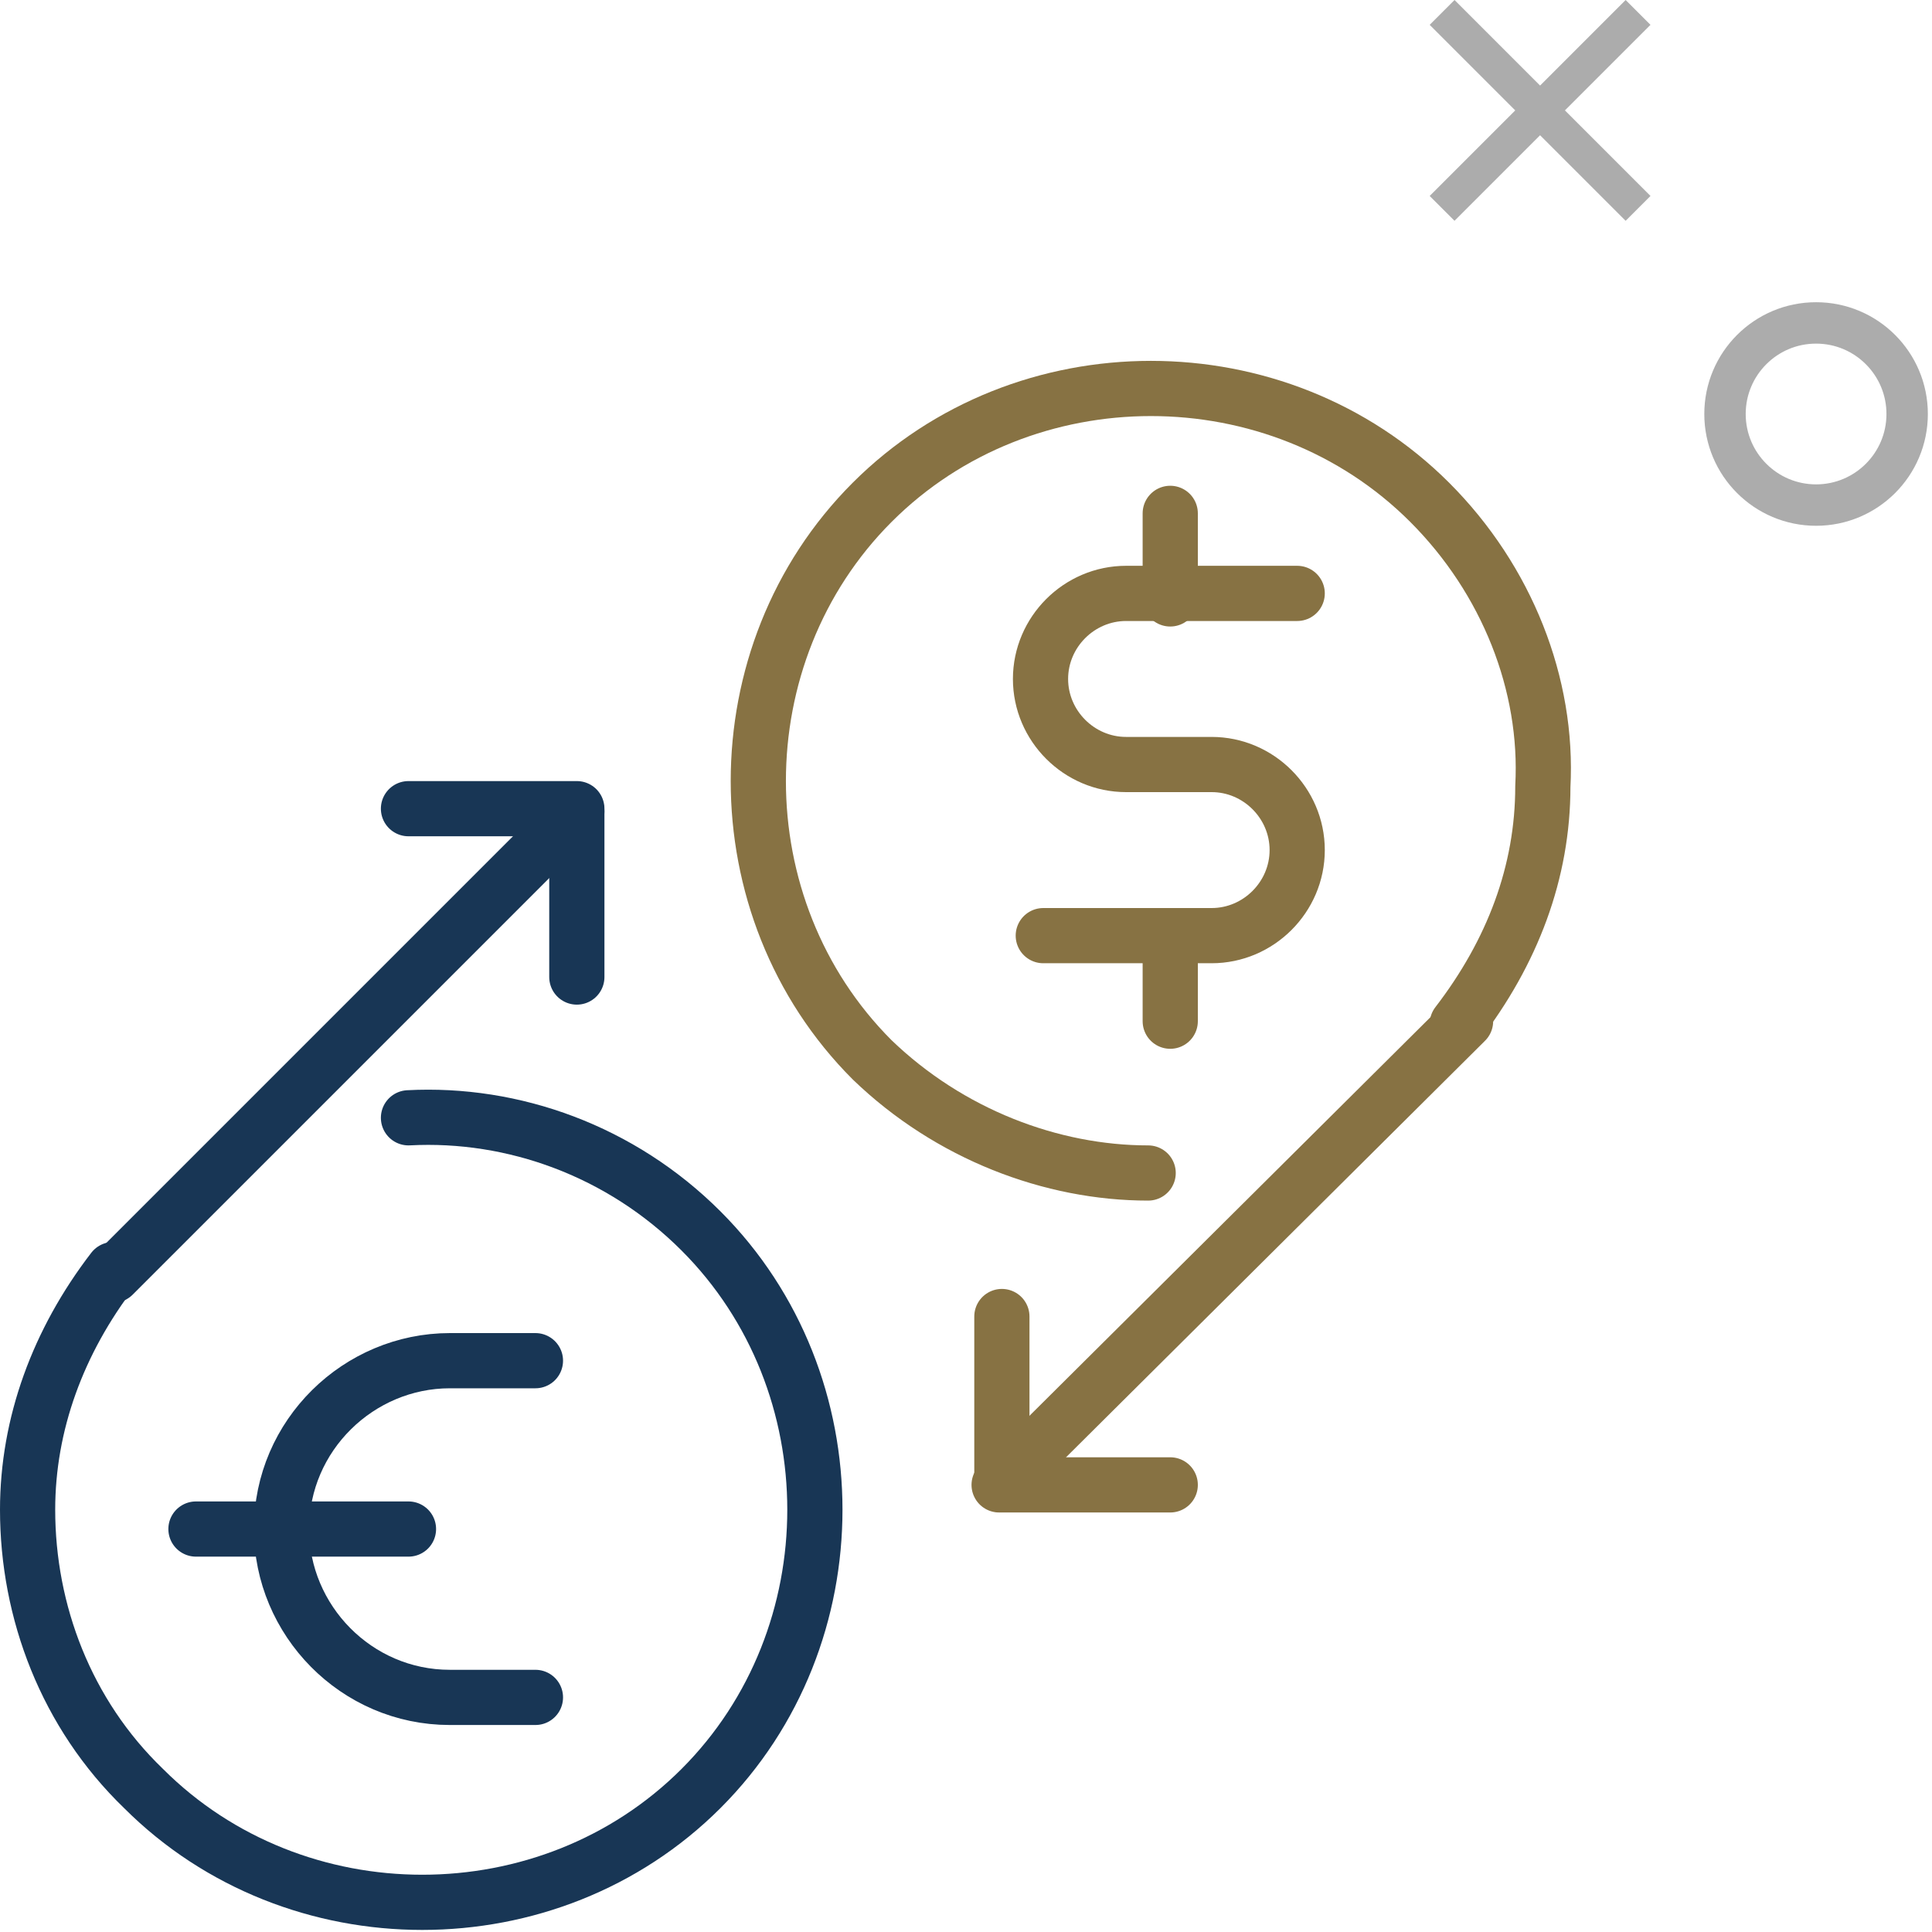
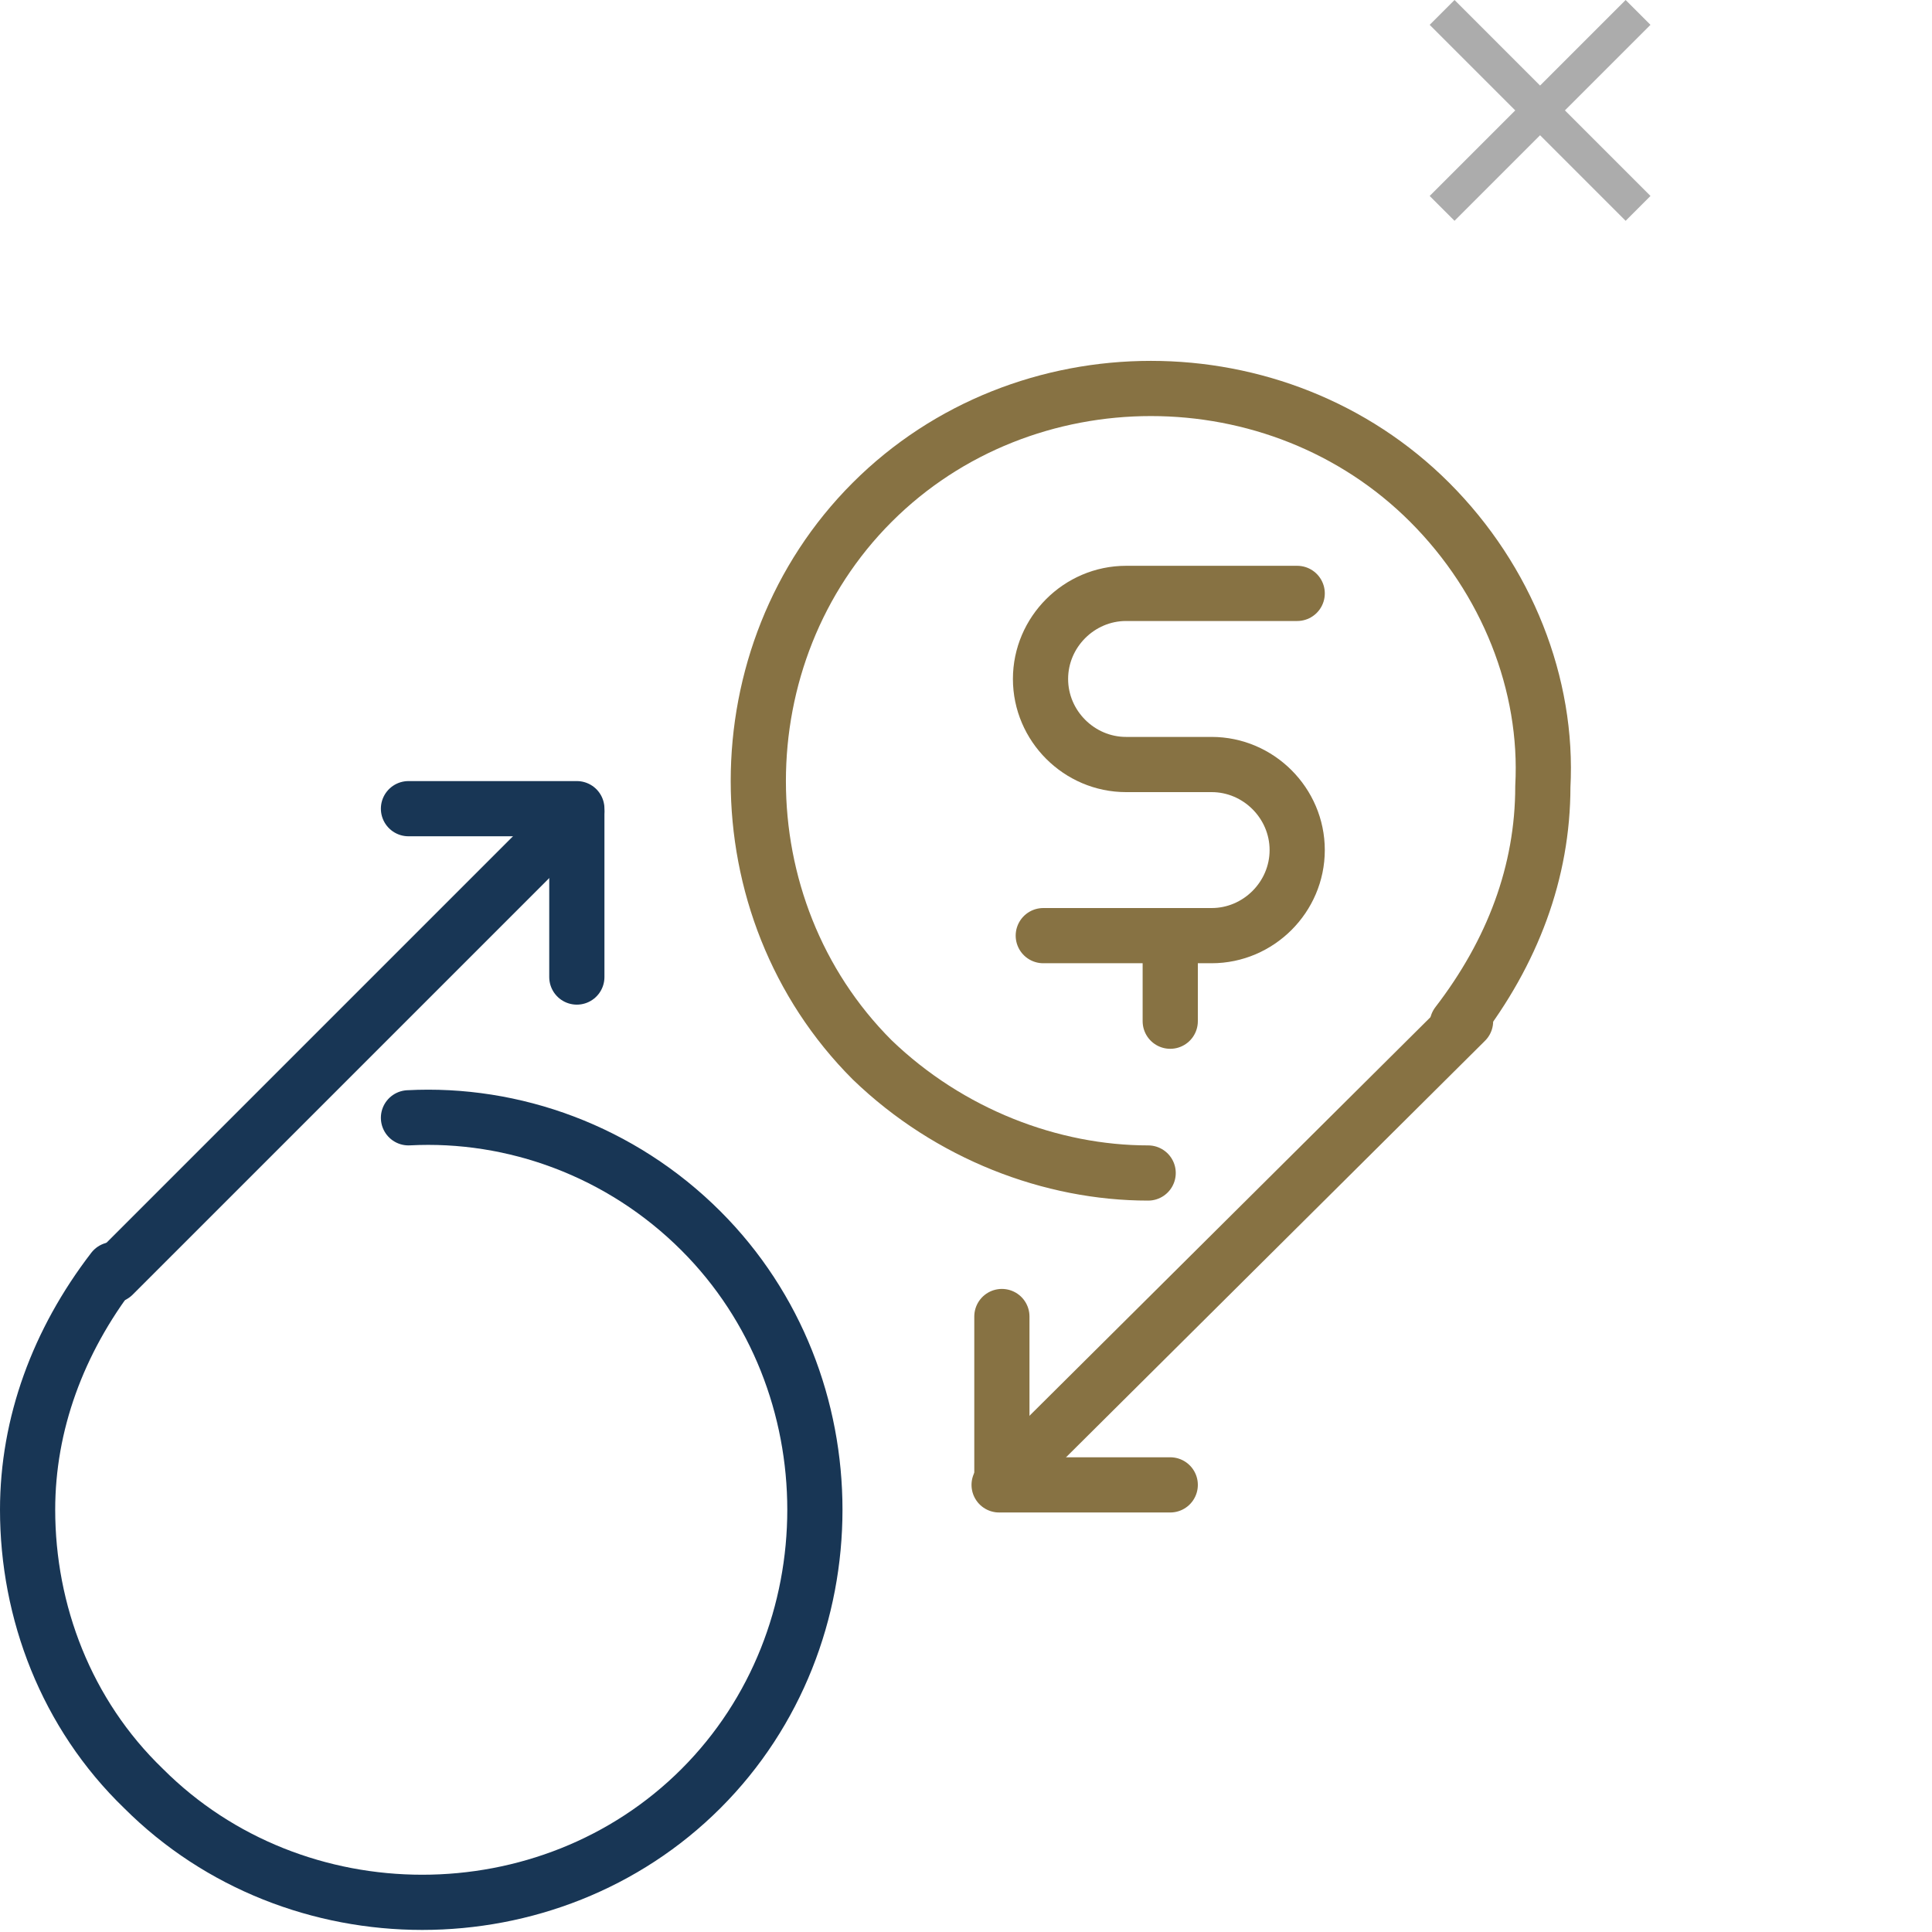
<svg xmlns="http://www.w3.org/2000/svg" id="Layer_1" x="0px" y="0px" viewBox="0 0 70 70" style="enable-background:new 0 0 70 70;" xml:space="preserve">
  <style type="text/css"> .st0{fill:#ACACAC;} .st1{fill:none;stroke:#ACACAC;stroke-width:1.5;} .st2{fill:none;stroke:#183655;stroke-width:2;stroke-linecap:round;stroke-linejoin:round;stroke-miterlimit:10;} .st3{fill:none;stroke:#877243;stroke-width:2;stroke-linecap:round;stroke-linejoin:round;stroke-miterlimit:10;} </style>
  <path class="st0" d="M55.8,3.1L58.9,0l0.9,0.9L56.7,4l3.1,3.1L58.9,8l-3.1-3.1L52.7,8l-0.9-0.9L54.9,4l-3.1-3.1L52.7,0L55.8,3.1z" />
-   <circle class="st1" cx="65.8" cy="15" r="3.3" />
  <path class="st2" d="M14.8,40.5c3.8-0.2,7.7,1.2,10.6,4.1c5.5,5.5,5.5,14.7,0,20.2c-5.5,5.5-14.7,5.5-20.2,0C2.4,62.1,1,58.4,1,54.7 c0-3.1,1.1-6.1,3.1-8.7" />
-   <path class="st2" d="M19.4,61.5h-3.1c-3.4,0-6.1-2.8-6.1-6.1c0-3.4,2.8-6.1,6.1-6.1h3.1" />
-   <path class="st2" d="M14.8,55.4H7.1" />
  <path class="st2" d="M4.1,46.2l16.8-16.8" />
  <path class="st2" d="M14.8,29.3h6.1v6.1" />
  <path class="st3" d="M41.6,42.5c-3.5,0-7.2-1.4-10-4.1c-5.5-5.5-5.5-14.7,0-20.2s14.7-5.5,20.2,0c2.8,2.8,4.3,6.6,4.1,10.3 c0,3.1-1.1,6-3.1,8.6" />
  <path class="st3" d="M37.8,33.9h6.1c1.7,0,3.1-1.4,3.1-3.1c0-1.7-1.4-3.1-3.1-3.1h-3.1c-1.7,0-3.1-1.4-3.1-3.1s1.4-3.1,3.1-3.1H47" />
-   <path class="st3" d="M42.4,18.6v3.1" />
  <path class="st3" d="M42.4,33.9V37" />
  <path class="st3" d="M53.1,37L36.2,53.8" />
  <path class="st3" d="M42.4,53.8h-6.1v-6.1" />
</svg>